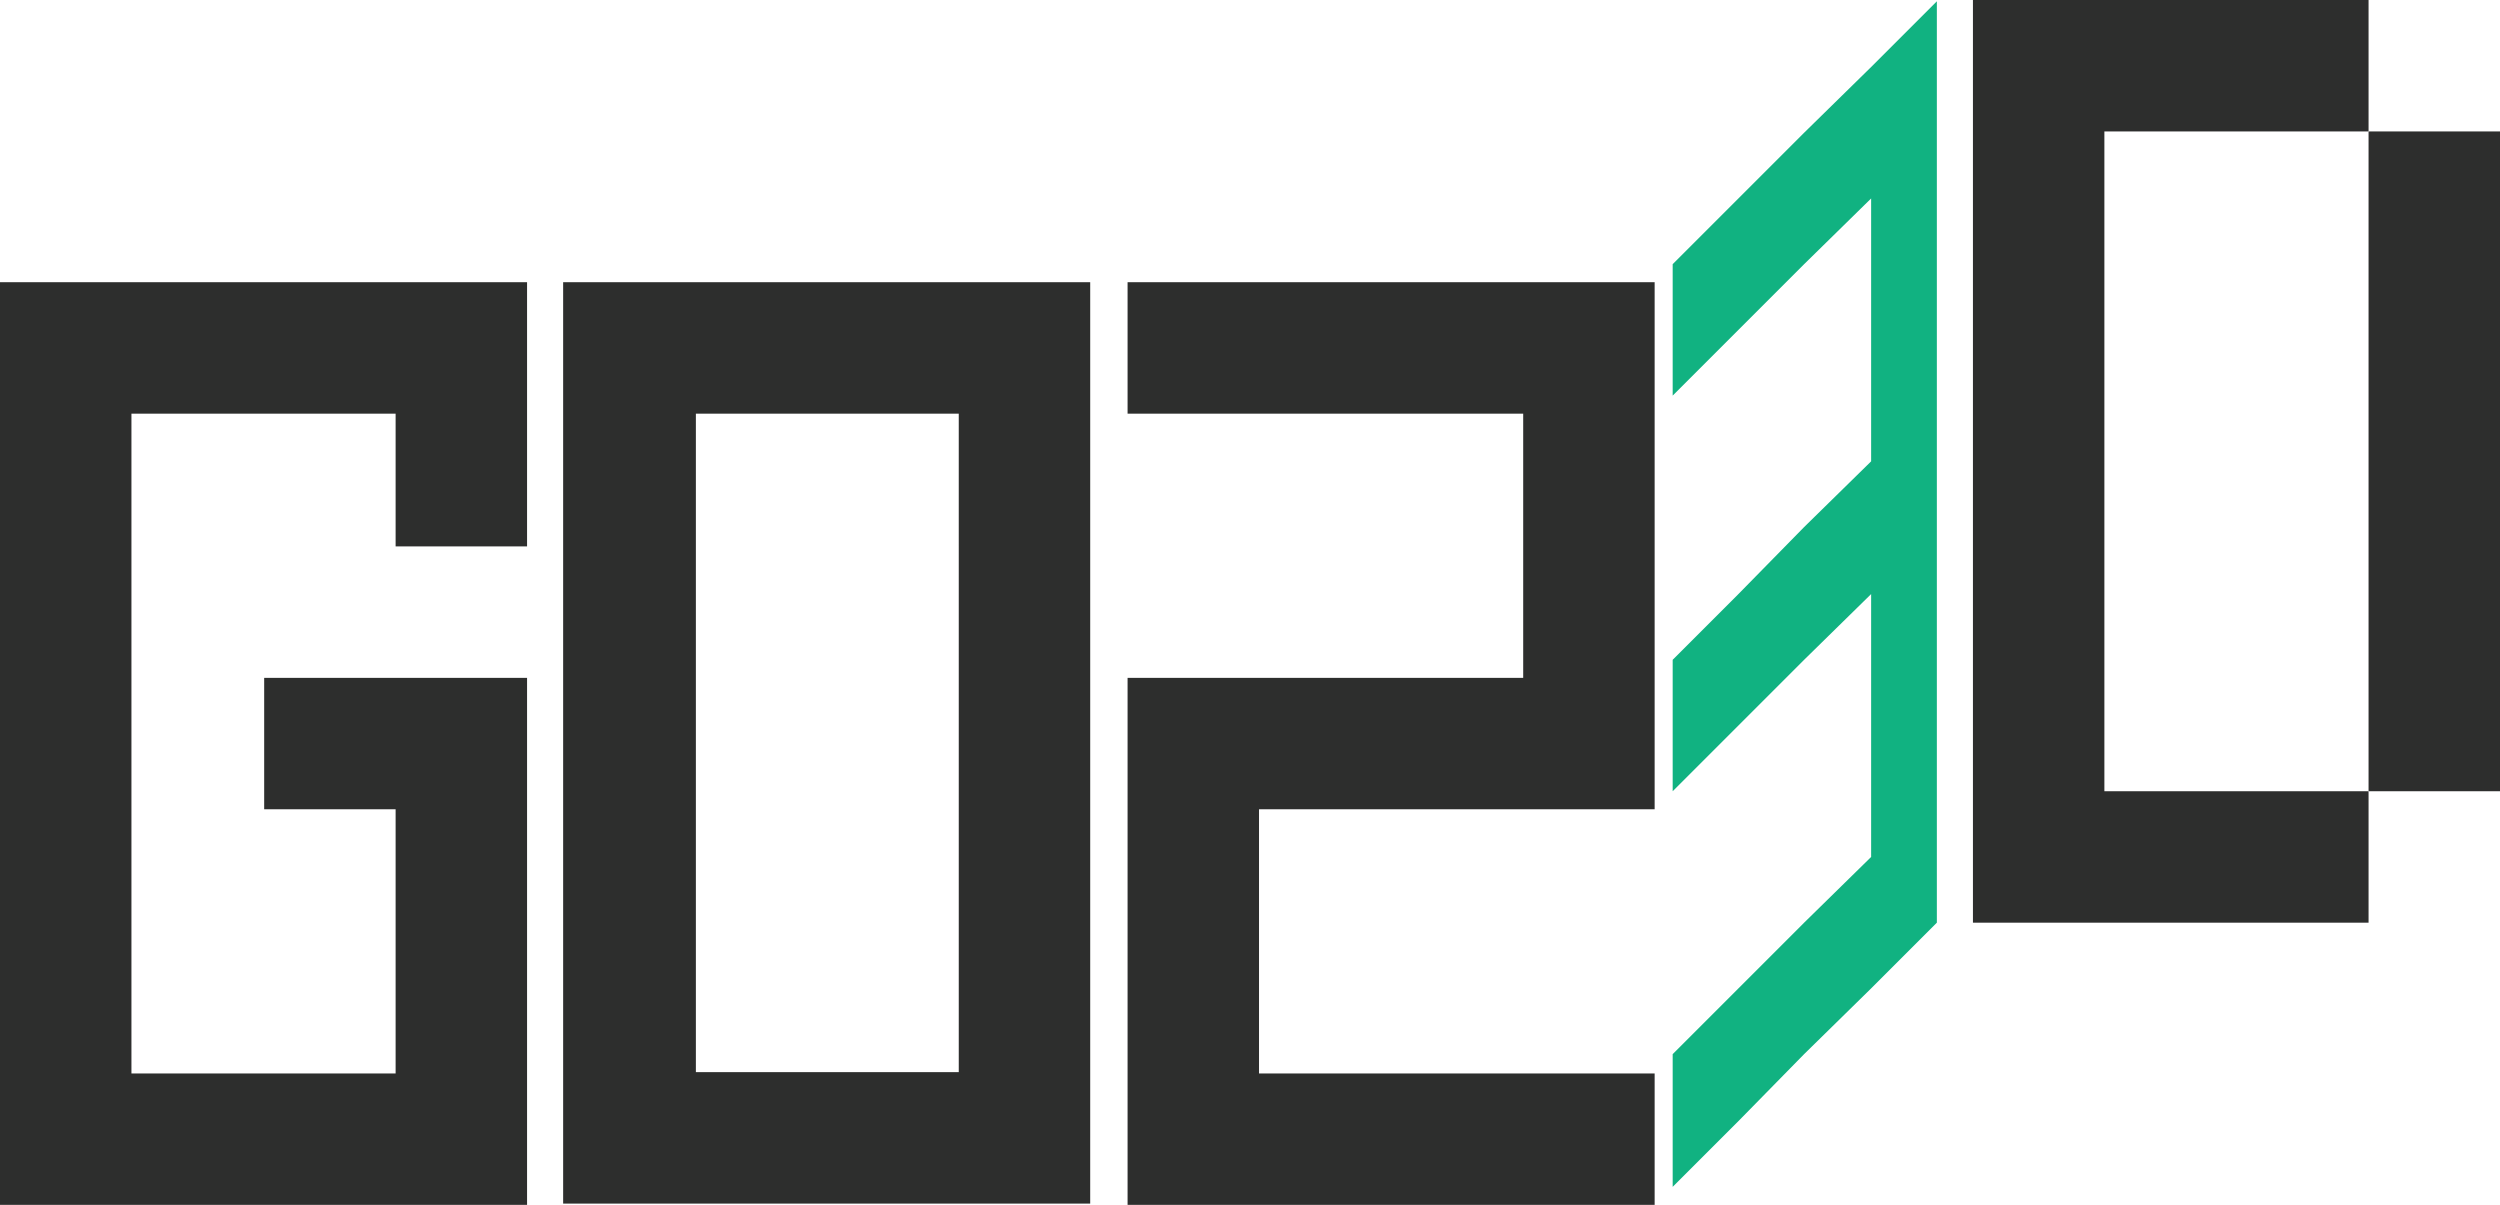
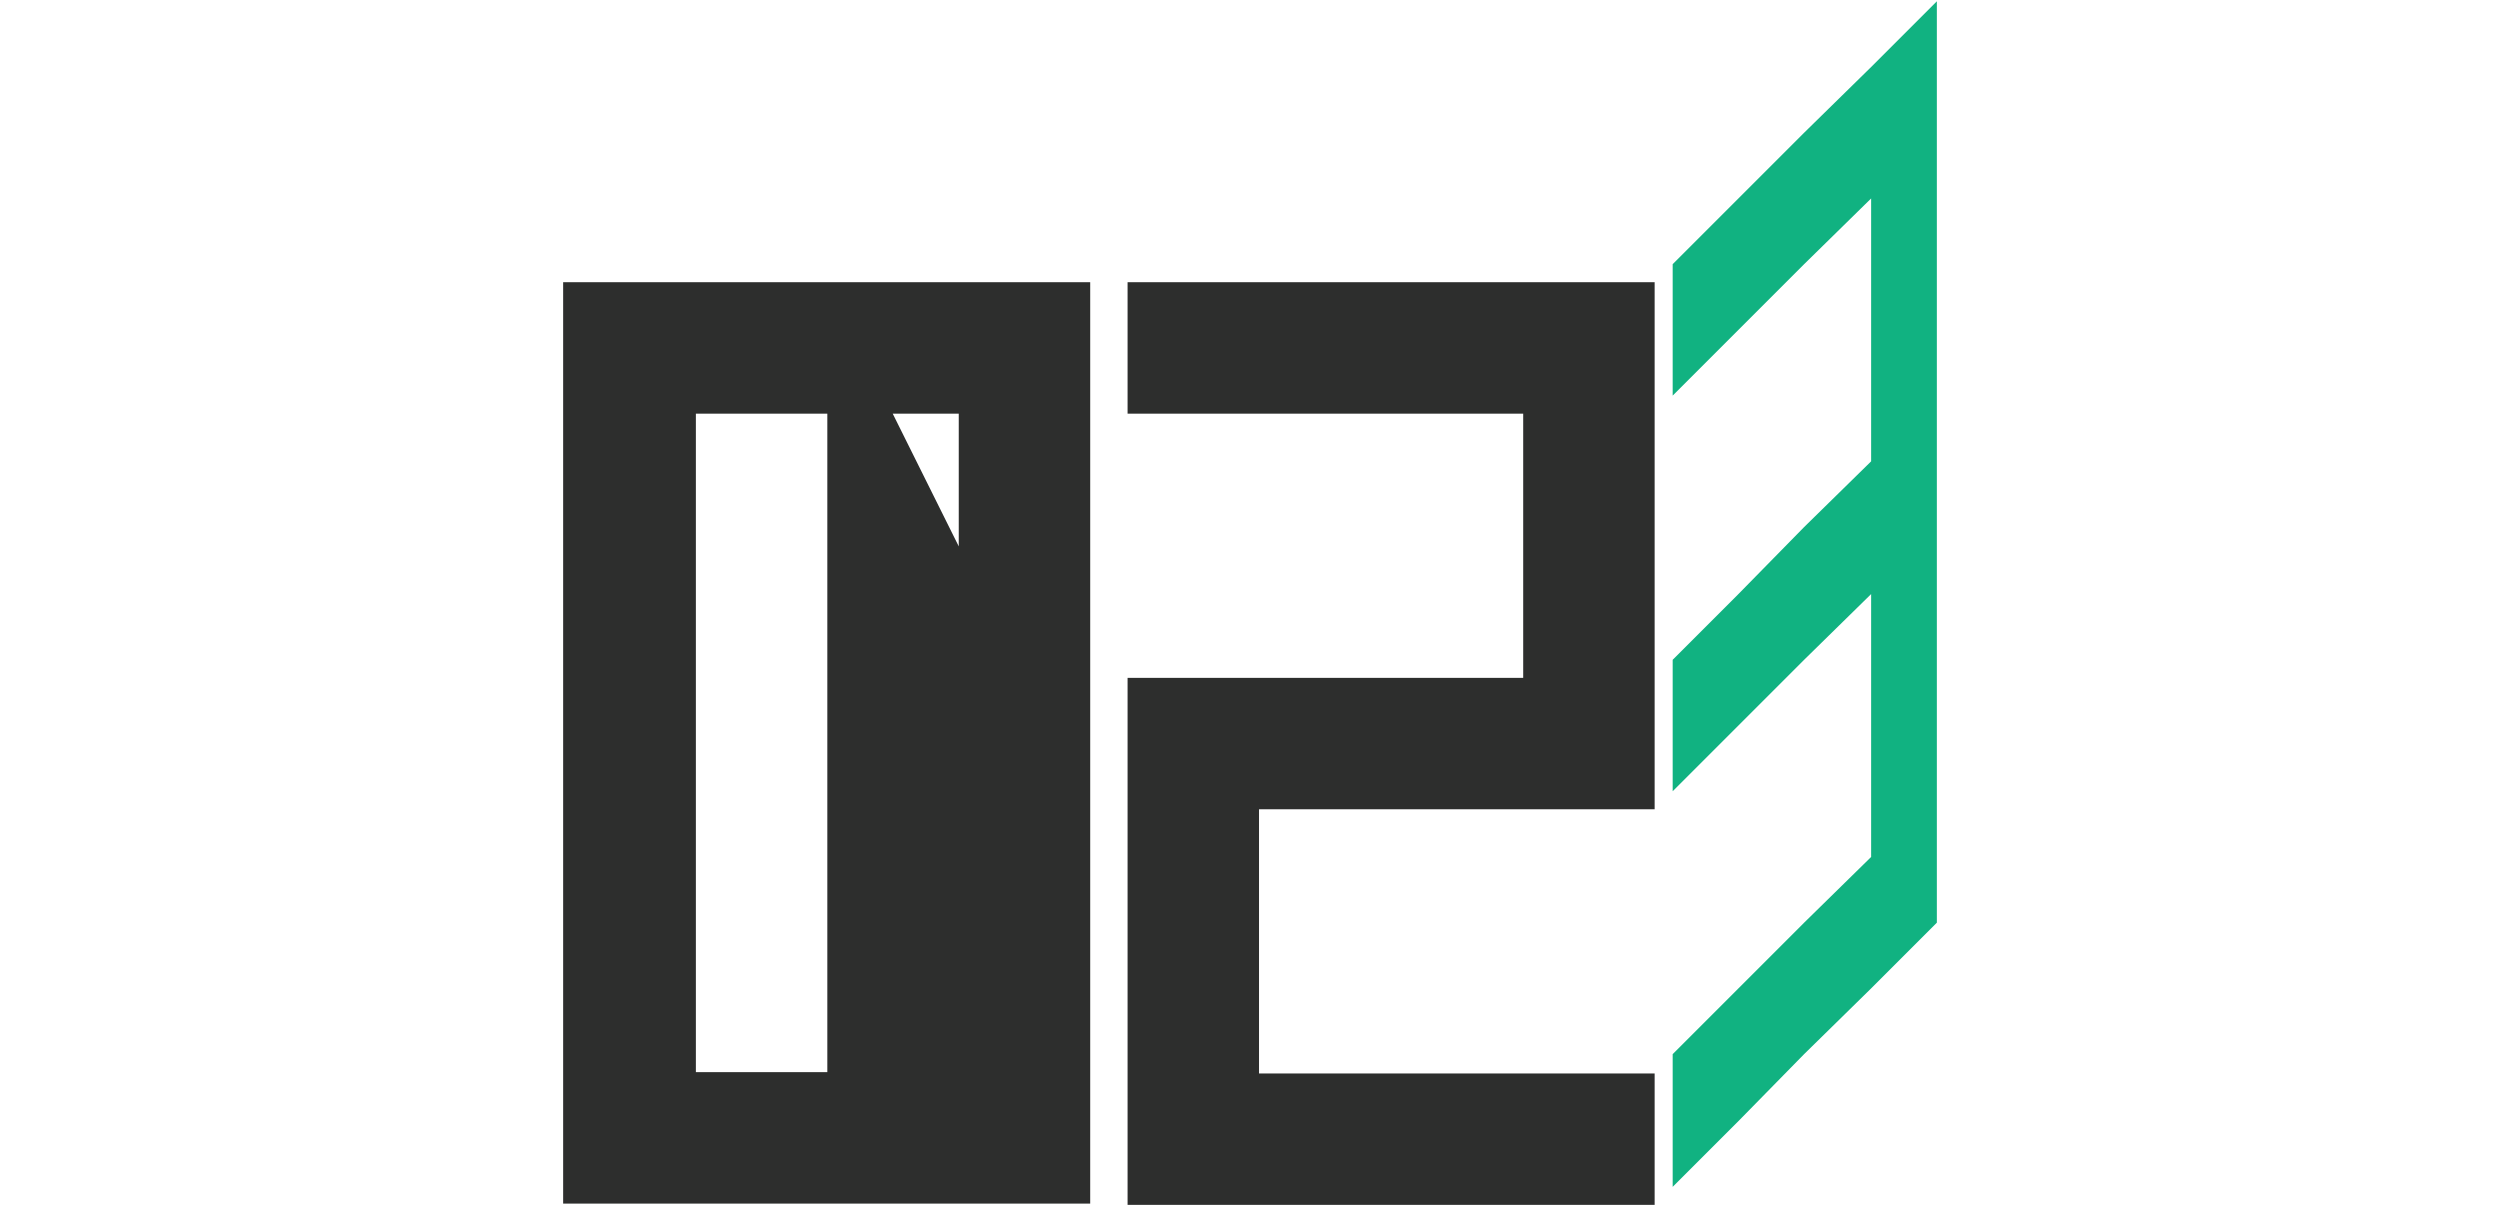
<svg xmlns="http://www.w3.org/2000/svg" version="1.0" id="Layer_1" x="0px" y="0px" viewBox="0 0 194 93.5" style="enable-background:new 0 0 194 93.5;" xml:space="preserve">
  <style type="text/css">
	.st0{fill:#2D2E2D;}
	.st1{fill:#11B281;}
</style>
  <g>
    <polygon class="st0" points="108,21.9 97.7,21.9 87.5,21.9 87.5,32.1 97.7,32.1 108,32.1 118.2,32.1 118.2,42.4 118.2,52.6    108,52.6 97.7,52.6 87.5,52.6 87.5,62.8 87.5,73 87.5,83.3 87.5,93.5 97.7,93.5 108,93.5 118.2,93.5 128.4,93.5 128.4,83.3    118.2,83.3 108,83.3 97.7,83.3 97.7,73 97.7,62.8 108,62.8 118.2,62.8 128.4,62.8 128.4,52.6 128.4,42.4 128.4,32.1 128.4,21.9    118.2,21.9  " />
    <polygon class="st1" points="140,10.3 134.9,15.4 129.8,20.5 129.8,30.7 134.9,25.6 140,20.5 145.2,15.4 145.2,25.6 145.2,35.8    140,40.9 134.9,46.1 129.8,51.2 129.8,61.4 134.9,56.3 140,51.2 145.2,46.1 145.2,56.3 145.2,66.5 140,71.6 134.9,76.7 129.8,81.8    129.8,92.1 134.9,87 140,81.8 145.2,76.7 150.3,71.6 150.3,61.4 150.3,51.2 150.3,40.9 150.3,30.7 150.3,20.5 150.3,10.3    150.3,0.1 145.2,5.2  " />
-     <path class="st0" d="M64.2,21.9H54H43.7v10.2v10.2v10.2v10.2V73v10.2v10.2H54h10.2h10.2h10.2V83.3V73V62.8V52.6V42.4V32.1V21.9   H74.4H64.2z M74.4,42.4v10.2v10.2V73v10.2H64.2H54V73V62.8V52.6V42.4V32.1h10.2h10.2V42.4z" />
-     <polygon class="st0" points="163.3,61.4 163.3,51.2 163.3,40.9 163.3,30.7 163.3,20.5 163.3,10.2 173.6,10.2 183.8,10.2 183.8,0    173.6,0 163.3,0 153.1,0 153.1,10.2 153.1,20.5 153.1,30.7 153.1,40.9 153.1,51.2 153.1,61.4 153.1,71.6 163.3,71.6 173.6,71.6    183.8,71.6 183.8,61.4 173.6,61.4  " />
-     <polygon class="st0" points="183.8,10.2 183.8,20.5 183.8,30.7 183.8,40.9 183.8,51.2 183.8,61.4 194,61.4 194,51.2 194,40.9    194,30.7 194,20.5 194,10.2  " />
-     <polygon class="st0" points="20.5,21.9 10.2,21.9 0,21.9 0,32.1 0,42.4 0,52.6 0,62.8 0,73 0,83.3 0,93.5 10.2,93.5 20.5,93.5    30.7,93.5 40.9,93.5 40.9,83.3 40.9,73 40.9,62.8 40.9,52.6 30.7,52.6 20.5,52.6 20.5,62.8 30.7,62.8 30.7,73 30.7,83.3 20.5,83.3    10.2,83.3 10.2,73 10.2,62.8 10.2,52.6 10.2,42.4 10.2,32.1 20.5,32.1 30.7,32.1 30.7,42.4 40.9,42.4 40.9,32.1 40.9,21.9    30.7,21.9  " />
+     <path class="st0" d="M64.2,21.9H54H43.7v10.2v10.2v10.2v10.2V73v10.2v10.2H54h10.2h10.2h10.2V83.3V73V62.8V52.6V42.4V32.1V21.9   H74.4H64.2z v10.2v10.2V73v10.2H64.2H54V73V62.8V52.6V42.4V32.1h10.2h10.2V42.4z" />
  </g>
</svg>